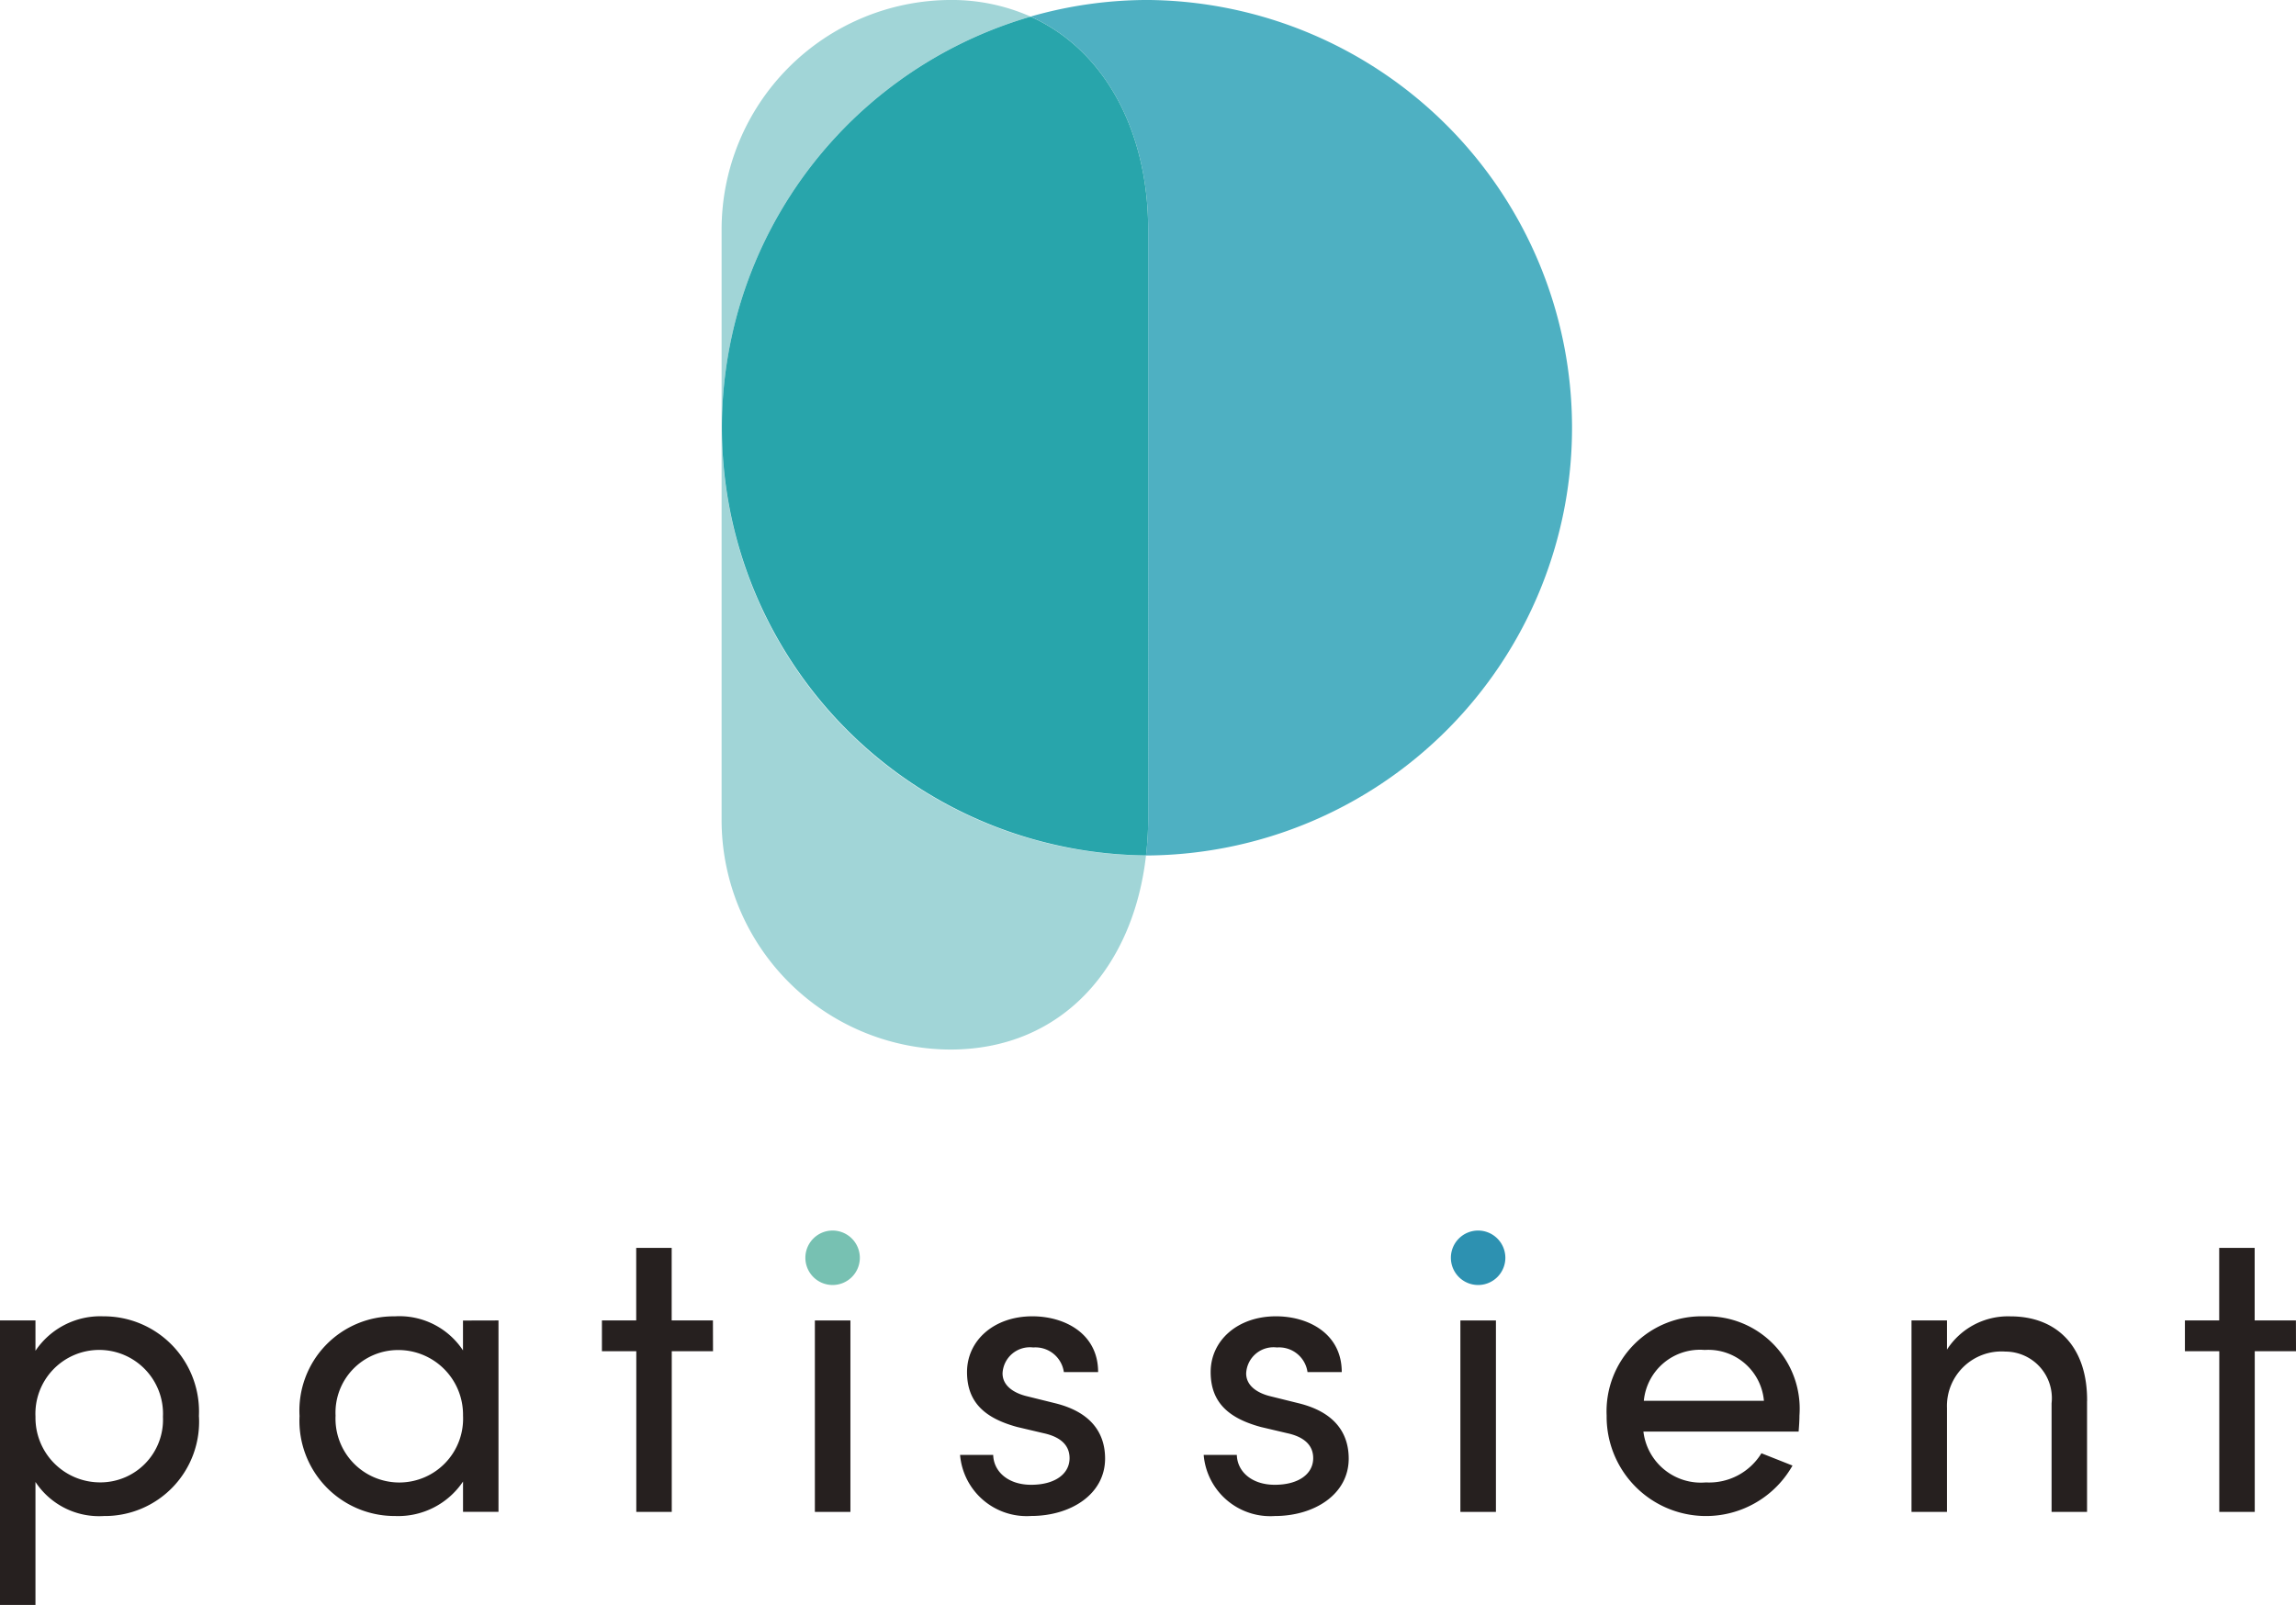
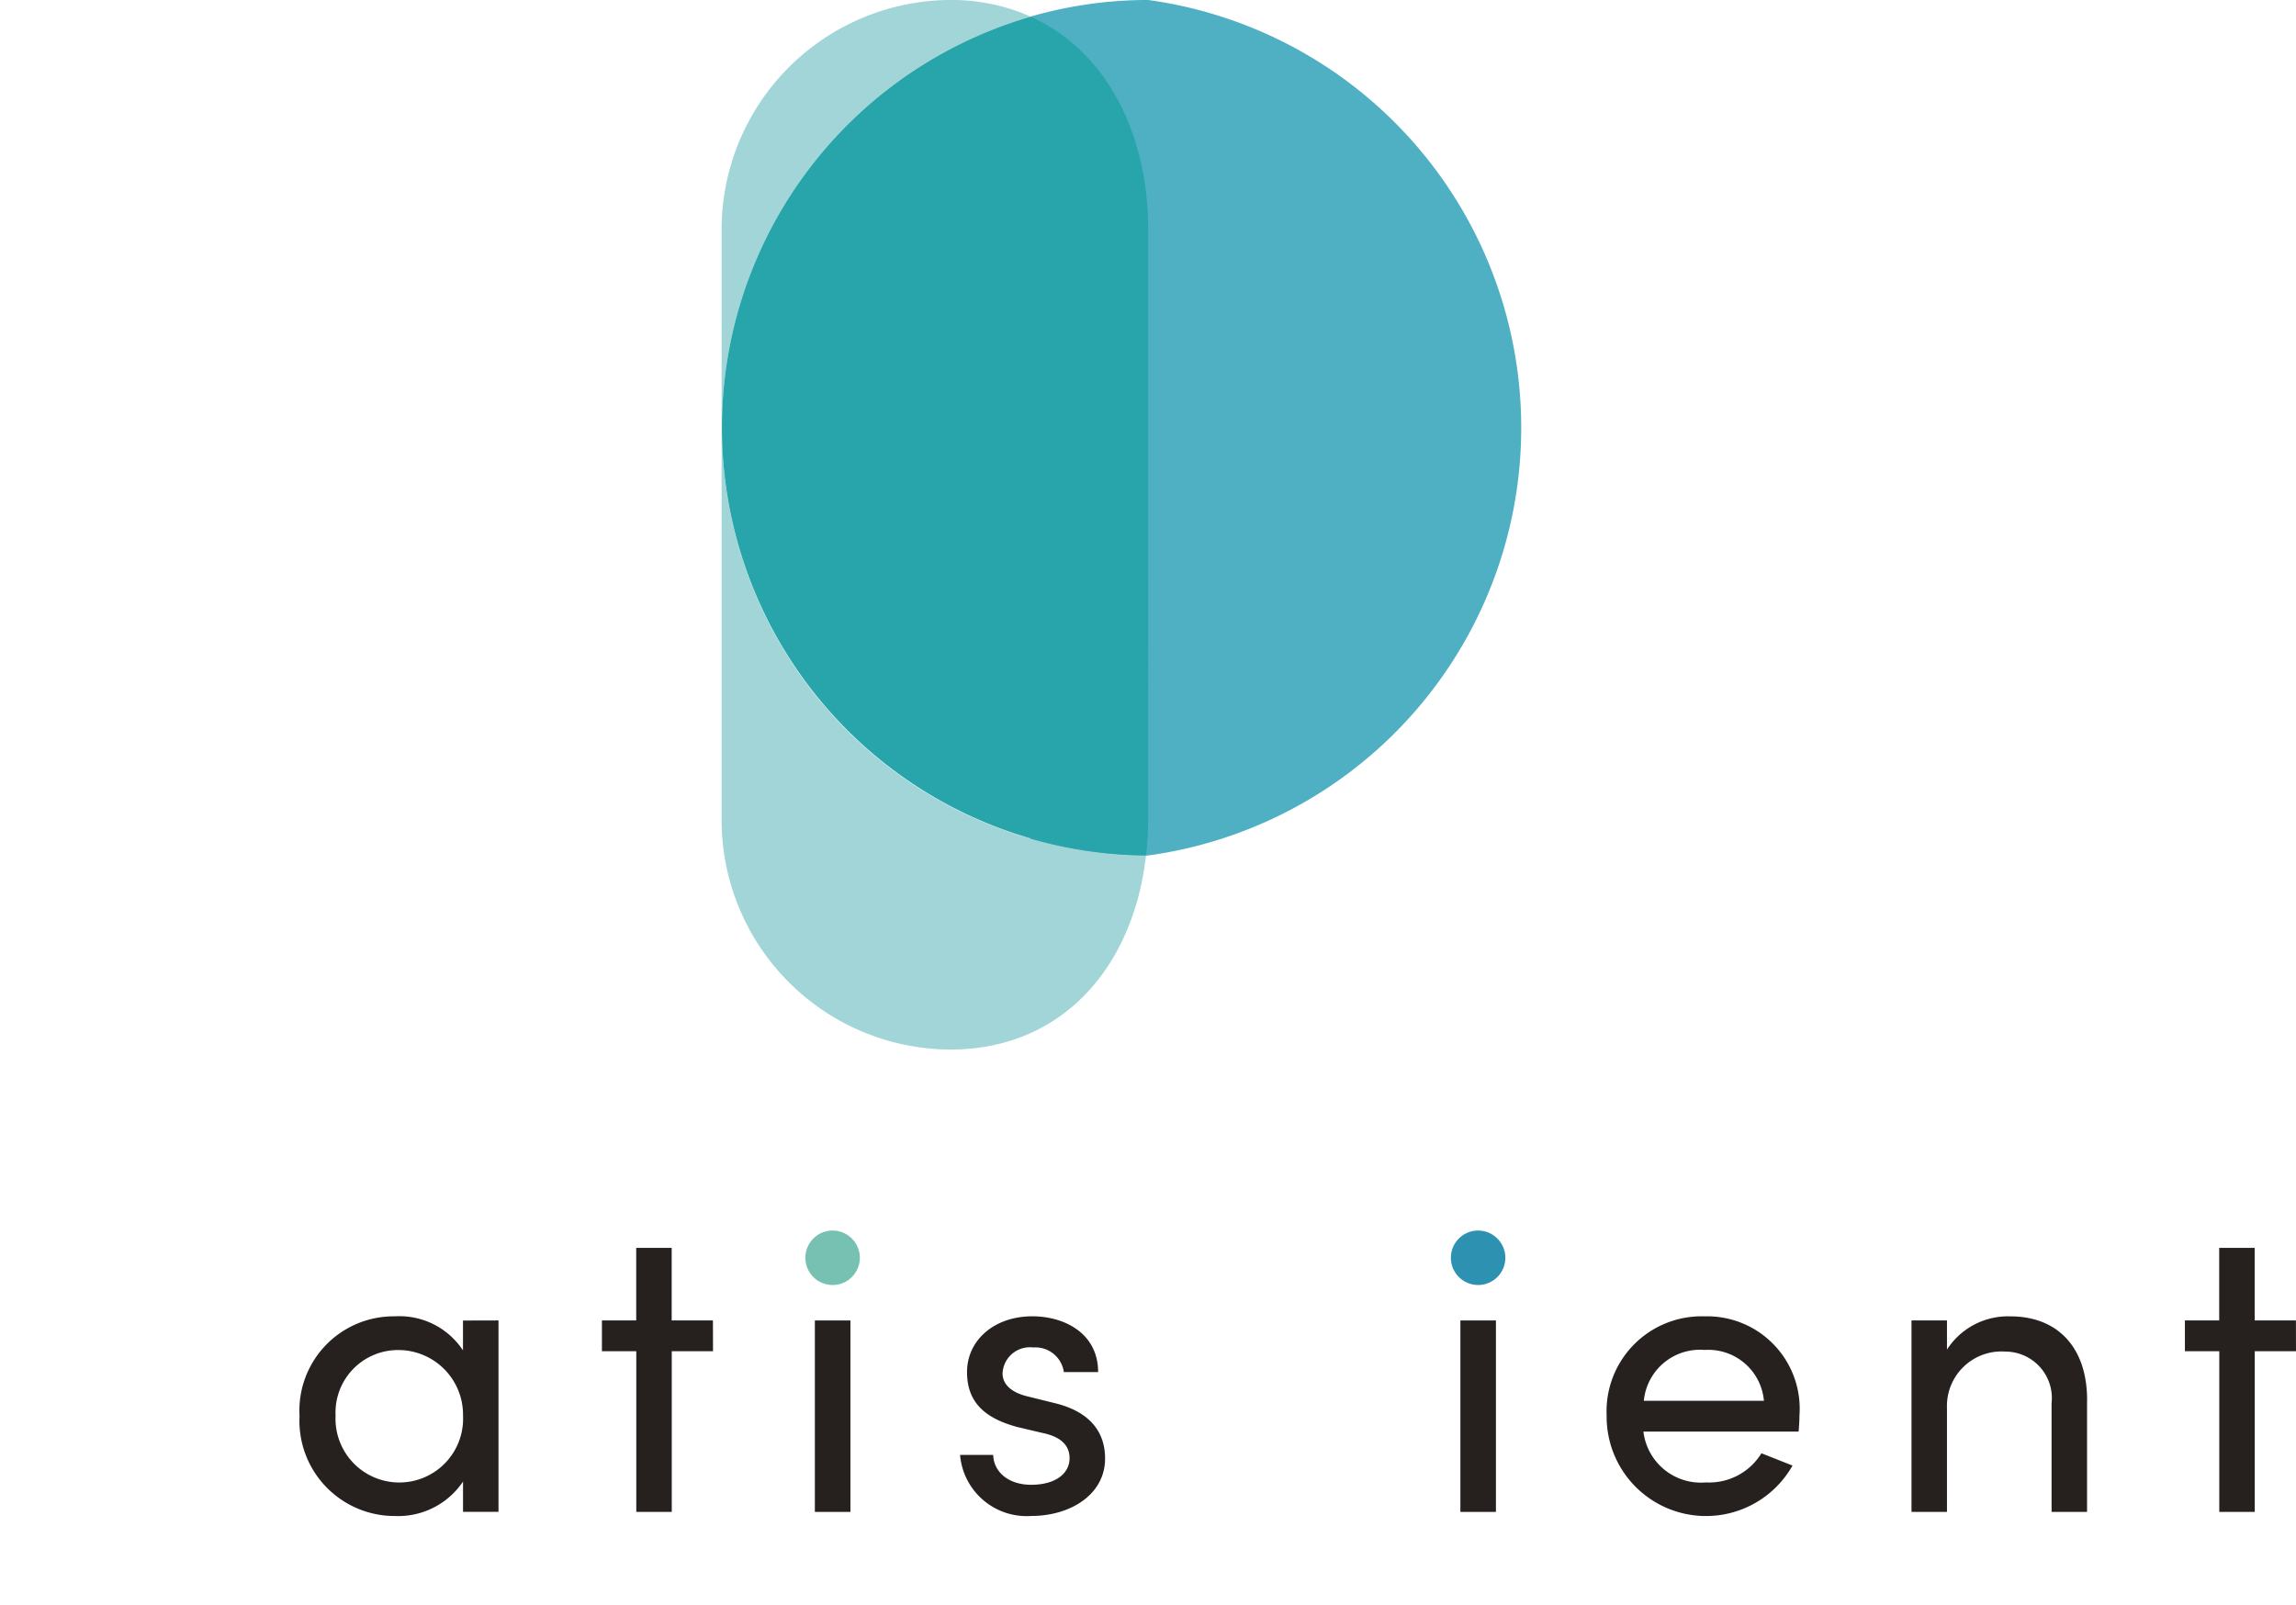
<svg xmlns="http://www.w3.org/2000/svg" width="123" height="86" viewBox="0 0 123 86">
  <defs>
    <clipPath id="clip-path">
      <rect id="長方形_450" data-name="長方形 450" width="123" height="86" fill="none" />
    </clipPath>
  </defs>
  <g id="グループ_843" data-name="グループ 843" transform="translate(0 0)">
    <g id="グループ_821" data-name="グループ 821" transform="translate(0 0)" clip-path="url(#clip-path)">
-       <path id="パス_1977" data-name="パス 1977" d="M10.658,27.62a5.05,5.05,0,0,1-5.1,5.34A4.078,4.078,0,0,1,1.9,31.134v6.591H0V22.48H1.9v1.626a4.182,4.182,0,0,1,3.634-1.847,5.1,5.1,0,0,1,5.121,5.362m-1.926.022a3.418,3.418,0,1,0-6.828,0,3.461,3.461,0,0,0,3.46,3.514,3.354,3.354,0,0,0,3.368-3.514" transform="translate(0 48.274)" fill="#26201f" />
      <path id="パス_1978" data-name="パス 1978" d="M15.741,22.48V32.737h-1.9V31.112A4.182,4.182,0,0,1,10.2,32.959,5.1,5.1,0,0,1,5.083,27.6a5.05,5.05,0,0,1,5.1-5.34,4.078,4.078,0,0,1,3.656,1.825v-1.6Zm-1.9,5.1a3.465,3.465,0,0,0-3.482-3.514,3.35,3.35,0,0,0-3.346,3.514,3.418,3.418,0,1,0,6.828,0" transform="translate(10.964 48.274)" fill="#26201f" />
      <path id="パス_1979" data-name="パス 1979" d="M16.165,26.637h-2.21v8.61h-1.9v-8.61H10.214V24.989h1.837V21.1h1.9v3.888h2.21Z" transform="translate(22.032 45.765)" fill="#26201f" />
      <rect id="長方形_448" data-name="長方形 448" width="1.904" height="10.258" transform="translate(43.654 70.755)" fill="#26201f" />
      <path id="パス_1980" data-name="パス 1980" d="M16.292,29.684h1.774c.022.881.786,1.6,2.033,1.6,1.291,0,2.058-.593,2.058-1.426,0-.77-.59-1.166-1.4-1.34l-1.4-.33c-1.708-.463-2.693-1.3-2.693-2.944,0-1.692,1.443-2.988,3.5-2.988,1.73,0,3.523.922,3.523,2.988H21.851a1.538,1.538,0,0,0-1.642-1.318,1.466,1.466,0,0,0-1.642,1.385c0,.7.657,1.074,1.313,1.23l1.509.374c2.125.526,2.671,1.8,2.671,2.963,0,1.914-1.837,3.077-3.962,3.077a3.58,3.58,0,0,1-3.807-3.273" transform="translate(35.141 48.276)" fill="#26201f" />
-       <path id="パス_1981" data-name="パス 1981" d="M20.427,29.684H22.2c.022.881.786,1.6,2.033,1.6,1.291,0,2.058-.593,2.058-1.426,0-.77-.59-1.166-1.4-1.34l-1.4-.33c-1.708-.463-2.693-1.3-2.693-2.944,0-1.692,1.443-2.988,3.5-2.988,1.73,0,3.523.922,3.523,2.988H25.986a1.538,1.538,0,0,0-1.642-1.318A1.466,1.466,0,0,0,22.7,25.314c0,.7.657,1.074,1.313,1.23l1.509.374c2.125.526,2.671,1.8,2.671,2.963,0,1.914-1.837,3.077-3.962,3.077a3.58,3.58,0,0,1-3.807-3.273" transform="translate(44.059 48.276)" fill="#26201f" />
      <path id="パス_1982" data-name="パス 1982" d="M37.549,28.432H29.234a3.1,3.1,0,0,0,3.349,2.725,3.286,3.286,0,0,0,2.974-1.562l1.664.659a5.323,5.323,0,0,1-9.957-2.678,5.09,5.09,0,0,1,5.253-5.317,4.953,4.953,0,0,1,5.076,5.317c0,.285-.022.57-.044.856M35.69,26.784a2.991,2.991,0,0,0-3.173-2.725,3.022,3.022,0,0,0-3.261,2.725Z" transform="translate(58.806 48.276)" fill="#26201f" />
      <path id="パス_1983" data-name="パス 1983" d="M41.846,26.806v5.932h-1.9V26.917a2.493,2.493,0,0,0-2.472-2.77,2.923,2.923,0,0,0-3.132,3.033v5.558h-1.9V22.478h1.9V24.04a3.888,3.888,0,0,1,3.394-1.781c2.538,0,4.136,1.67,4.113,4.547" transform="translate(69.96 48.276)" fill="#26201f" />
      <path id="パス_1984" data-name="パス 1984" d="M43.028,26.637h-2.21v8.61h-1.9v-8.61H37.077V24.989h1.837V21.1h1.9v3.888h2.21Z" transform="translate(79.972 45.765)" fill="#26201f" />
      <path id="パス_1985" data-name="パス 1985" d="M16.584,22.272a1.459,1.459,0,1,1-1.459-1.464,1.462,1.462,0,0,1,1.459,1.464" transform="translate(29.479 45.129)" fill="#77c1b2" />
      <rect id="長方形_449" data-name="長方形 449" width="1.904" height="10.258" transform="translate(78.235 70.755)" fill="#26201f" />
      <path id="パス_1986" data-name="パス 1986" d="M27.538,22.272a1.459,1.459,0,1,1-1.458-1.464,1.462,1.462,0,0,1,1.458,1.464" transform="translate(53.106 45.129)" fill="#2d91b1" />
-       <path id="パス_1987" data-name="パス 1987" d="M23.789,0a22.716,22.716,0,0,0-6.3.89c4.05,1.822,6.3,6.252,6.3,11.4V43.94a17.022,17.022,0,0,1-.117,1.9l.117,0A22.921,22.921,0,0,0,23.789,0" transform="translate(37.72 -0.001)" fill="#4eb0c2" />
+       <path id="パス_1987" data-name="パス 1987" d="M23.789,0a22.716,22.716,0,0,0-6.3.89V43.94a17.022,17.022,0,0,1-.117,1.9l.117,0A22.921,22.921,0,0,0,23.789,0" transform="translate(37.72 -0.001)" fill="#4eb0c2" />
      <path id="パス_1988" data-name="パス 1988" d="M12.264,22.92A22.916,22.916,0,0,1,28.8.89,10.434,10.434,0,0,0,24.491,0,12.307,12.307,0,0,0,12.245,12.292V43.94a12.308,12.308,0,0,0,12.246,12.3c6.093,0,9.831-4.531,10.49-10.4A22.876,22.876,0,0,1,12.264,22.92" transform="translate(26.412 -0.001)" fill="#a1d5d7" />
      <path id="パス_1989" data-name="パス 1989" d="M35.085,11.683c0-5.153-2.251-9.579-6.3-11.4a22.927,22.927,0,0,0,6.184,44.944,16.917,16.917,0,0,0,.117-1.895Z" transform="translate(26.424 0.609)" fill="#28a5ab" />
    </g>
  </g>
</svg>